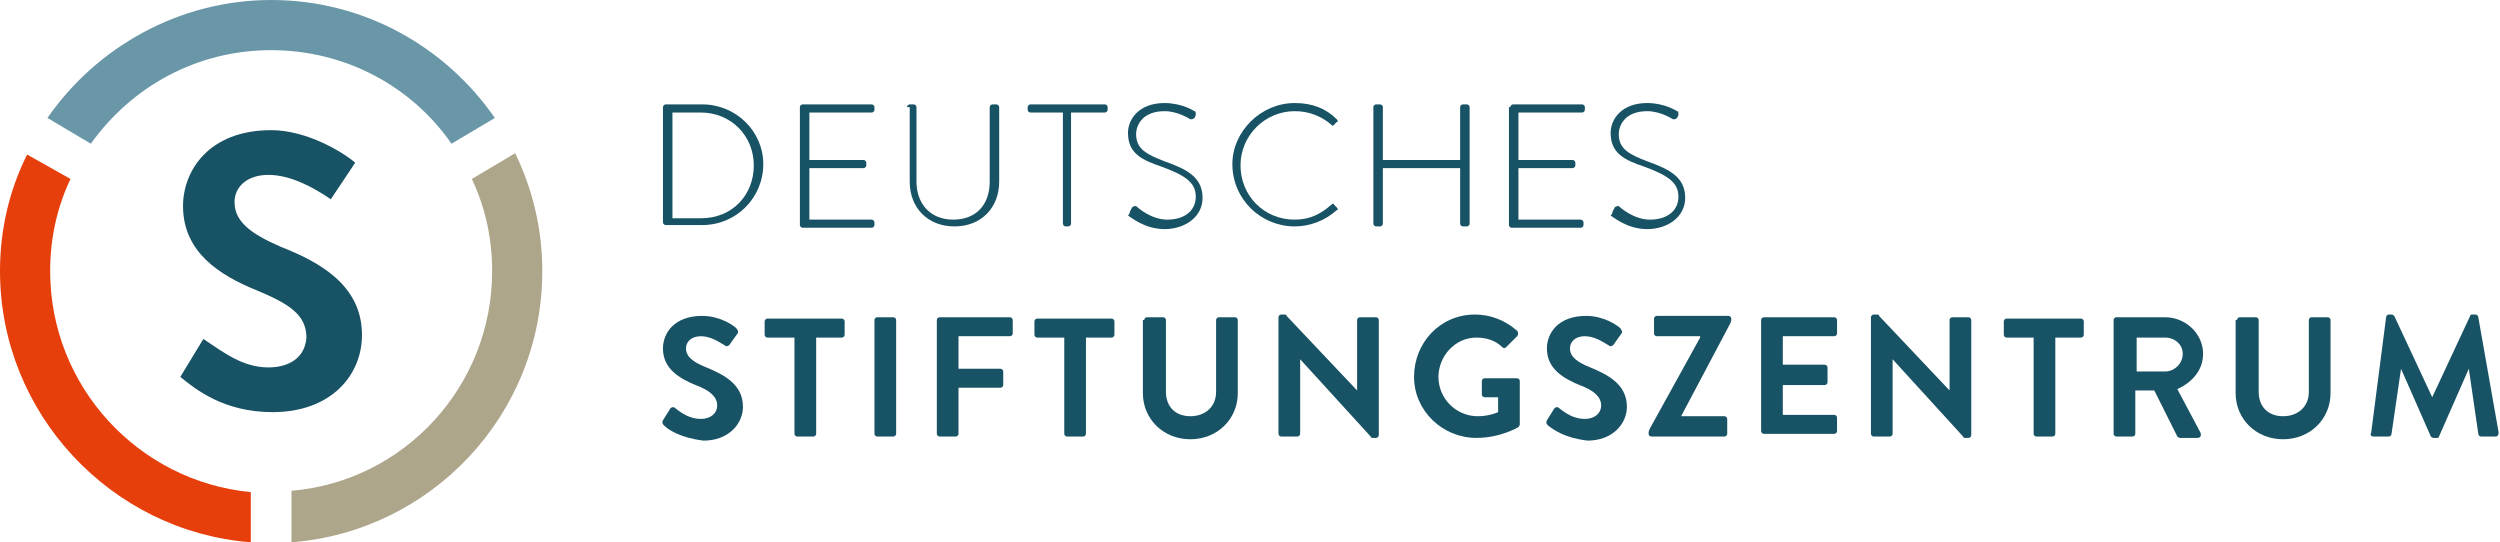
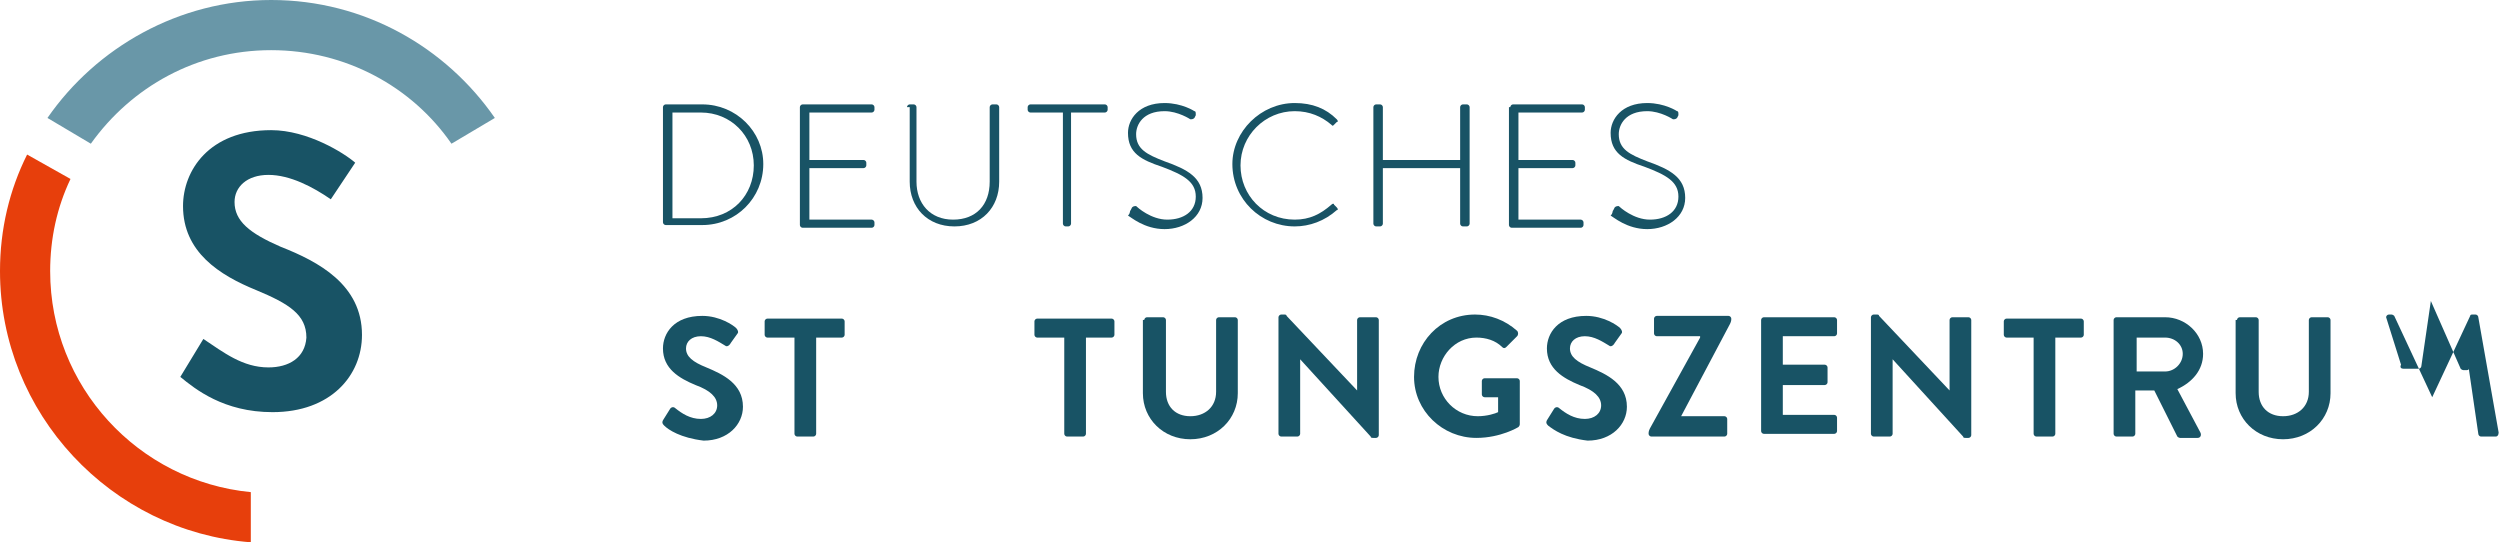
<svg xmlns="http://www.w3.org/2000/svg" version="1.1" x="0px" y="0px" width="184.4px" height="40px" viewBox="0 0 184.4 40" enable-background="new 0 0 184.4 40" xml:space="preserve">
  <g id="Schriftzug">
    <g>
      <path fill="#185365" d="M48.9,7.9c0-0.1,0.1-0.2,0.2-0.2h2.7c2.5,0,4.5,2,4.5,4.4c0,2.5-2,4.5-4.5,4.5h-2.7    c-0.1,0-0.2-0.1-0.2-0.2V7.9z M51.7,16.1c2.3,0,3.9-1.7,3.9-3.9c0-2.2-1.7-3.9-3.9-3.9h-2.1v7.8H51.7z" />
      <path fill="#185365" d="M59,7.9c0-0.1,0.1-0.2,0.2-0.2h5.1c0.1,0,0.2,0.1,0.2,0.2v0.2c0,0.1-0.1,0.2-0.2,0.2h-4.6v3.5h4    c0.1,0,0.2,0.1,0.2,0.2v0.2c0,0.1-0.1,0.2-0.2,0.2h-4v3.8h4.6c0.1,0,0.2,0.1,0.2,0.2v0.2c0,0.1-0.1,0.2-0.2,0.2h-5.1    c-0.1,0-0.2-0.1-0.2-0.2V7.9z" />
      <path fill="#185365" d="M66.9,7.9c0-0.1,0.1-0.2,0.2-0.2h0.3c0.1,0,0.2,0.1,0.2,0.2v5.5c0,1.6,1,2.8,2.7,2.8    c1.7,0,2.7-1.1,2.7-2.8V7.9c0-0.1,0.1-0.2,0.2-0.2h0.3c0.1,0,0.2,0.1,0.2,0.2v5.5c0,1.9-1.3,3.3-3.3,3.3c-2,0-3.3-1.4-3.3-3.3V7.9    z" />
      <path fill="#185365" d="M78.4,8.3H76c-0.1,0-0.2-0.1-0.2-0.2V7.9c0-0.1,0.1-0.2,0.2-0.2h5.5c0.1,0,0.2,0.1,0.2,0.2v0.2    c0,0.1-0.1,0.2-0.2,0.2H79v8.2c0,0.1-0.1,0.2-0.2,0.2h-0.2c-0.1,0-0.2-0.1-0.2-0.2V8.3z" />
      <path fill="#185365" d="M83.4,15.5l0.1-0.2c0.1-0.1,0.2-0.1,0.3-0.1c0.1,0.1,1.1,1,2.3,1c1.2,0,2.1-0.6,2.1-1.7    c0-1.1-0.9-1.6-2.5-2.2c-1.5-0.5-2.5-1-2.5-2.5c0-1,0.8-2.2,2.7-2.2c1.3,0,2.2,0.6,2.2,0.6c0.1,0,0.1,0.1,0.1,0.3l-0.1,0.2    c-0.1,0.1-0.2,0.1-0.3,0.1c0,0-0.9-0.6-1.9-0.6c-1.6,0-2.1,1-2.1,1.7c0,1.1,0.8,1.5,2.1,2c1.7,0.6,2.8,1.2,2.8,2.7    c0,1.4-1.3,2.3-2.8,2.3c-1.5,0-2.5-0.9-2.7-1C83.4,15.7,83.3,15.6,83.4,15.5z" />
      <path fill="#185365" d="M95.5,7.6c1.3,0,2.3,0.4,3.1,1.2c0.1,0.1,0.1,0.2,0,0.2l-0.2,0.2c-0.1,0.1-0.1,0.1-0.2,0    c-0.7-0.6-1.6-1-2.7-1c-2.2,0-4,1.8-4,4c0,2.2,1.7,4,4,4c1.1,0,1.9-0.4,2.7-1.1c0.1-0.1,0.2-0.1,0.2,0l0.2,0.2    c0.1,0.1,0.1,0.2,0,0.2c-0.9,0.8-2,1.2-3.1,1.2c-2.5,0-4.6-2-4.6-4.6C90.9,9.7,93,7.6,95.5,7.6z" />
      <path fill="#185365" d="M101.3,7.9c0-0.1,0.1-0.2,0.2-0.2h0.3c0.1,0,0.2,0.1,0.2,0.2v3.9h5.7V7.9c0-0.1,0.1-0.2,0.2-0.2h0.3    c0.1,0,0.2,0.1,0.2,0.2v8.6c0,0.1-0.1,0.2-0.2,0.2h-0.3c-0.1,0-0.2-0.1-0.2-0.2v-4.1h-5.7v4.1c0,0.1-0.1,0.2-0.2,0.2h-0.3    c-0.1,0-0.2-0.1-0.2-0.2V7.9z" />
      <path fill="#185365" d="M111.4,7.9c0-0.1,0.1-0.2,0.2-0.2h5.1c0.1,0,0.2,0.1,0.2,0.2v0.2c0,0.1-0.1,0.2-0.2,0.2H112v3.5h4    c0.1,0,0.2,0.1,0.2,0.2v0.2c0,0.1-0.1,0.2-0.2,0.2h-4v3.8h4.6c0.1,0,0.2,0.1,0.2,0.2v0.2c0,0.1-0.1,0.2-0.2,0.2h-5.1    c-0.1,0-0.2-0.1-0.2-0.2V7.9z" />
      <path fill="#185365" d="M119,15.5l0.1-0.2c0.1-0.1,0.2-0.1,0.3-0.1c0.1,0.1,1.1,1,2.3,1c1.2,0,2.1-0.6,2.1-1.7    c0-1.1-0.9-1.6-2.5-2.2c-1.5-0.5-2.5-1-2.5-2.5c0-1,0.8-2.2,2.7-2.2c1.3,0,2.2,0.6,2.2,0.6c0.1,0,0.1,0.1,0.1,0.3l-0.1,0.2    c-0.1,0.1-0.2,0.1-0.3,0.1c0,0-0.9-0.6-1.9-0.6c-1.6,0-2.1,1-2.1,1.7c0,1.1,0.8,1.5,2.1,2c1.7,0.6,2.8,1.2,2.8,2.7    c0,1.4-1.3,2.3-2.8,2.3c-1.5,0-2.5-0.9-2.7-1C119,15.7,118.9,15.6,119,15.5z" />
    </g>
    <g>
      <path fill="#185365" d="M49,31.4c-0.1-0.1-0.2-0.2-0.1-0.4l0.5-0.8c0.1-0.2,0.3-0.2,0.4-0.1c0.5,0.4,1.1,0.8,1.9,0.8    c0.7,0,1.2-0.4,1.2-1c0-0.6-0.5-1.1-1.6-1.5c-1.2-0.5-2.4-1.2-2.4-2.7c0-1.1,0.8-2.4,2.9-2.4c1.3,0,2.3,0.7,2.5,0.9    c0.1,0.1,0.2,0.3,0.1,0.4l-0.5,0.7c-0.1,0.2-0.3,0.3-0.4,0.2c-0.5-0.3-1.1-0.7-1.8-0.7c-0.7,0-1.1,0.4-1.1,0.9    c0,0.6,0.5,1,1.5,1.4c1.2,0.5,2.7,1.2,2.7,2.9c0,1.3-1.1,2.5-2.9,2.5C50.2,32.3,49.3,31.7,49,31.4z" />
      <path fill="#185365" d="M58.5,24.9h-1.9c-0.1,0-0.2-0.1-0.2-0.2v-1c0-0.1,0.1-0.2,0.2-0.2h5.5c0.1,0,0.2,0.1,0.2,0.2v1    c0,0.1-0.1,0.2-0.2,0.2h-1.9V32c0,0.1-0.1,0.2-0.2,0.2h-1.2c-0.1,0-0.2-0.1-0.2-0.2V24.9z" />
-       <path fill="#185365" d="M64.5,23.6c0-0.1,0.1-0.2,0.2-0.2h1.2c0.1,0,0.2,0.1,0.2,0.2V32c0,0.1-0.1,0.2-0.2,0.2h-1.2    c-0.1,0-0.2-0.1-0.2-0.2V23.6z" />
-       <path fill="#185365" d="M69.1,23.6c0-0.1,0.1-0.2,0.2-0.2h5.2c0.1,0,0.2,0.1,0.2,0.2v1c0,0.1-0.1,0.2-0.2,0.2h-3.8v2.4h3.1    c0.1,0,0.2,0.1,0.2,0.2v1c0,0.1-0.1,0.2-0.2,0.2h-3.1V32c0,0.1-0.1,0.2-0.2,0.2h-1.2c-0.1,0-0.2-0.1-0.2-0.2V23.6z" />
      <path fill="#185365" d="M78.4,24.9h-1.9c-0.1,0-0.2-0.1-0.2-0.2v-1c0-0.1,0.1-0.2,0.2-0.2H82c0.1,0,0.2,0.1,0.2,0.2v1    c0,0.1-0.1,0.2-0.2,0.2h-1.9V32c0,0.1-0.1,0.2-0.2,0.2h-1.2c-0.1,0-0.2-0.1-0.2-0.2V24.9z" />
      <path fill="#185365" d="M84.4,23.6c0-0.1,0.1-0.2,0.2-0.2h1.2c0.1,0,0.2,0.1,0.2,0.2v5.3c0,1.1,0.7,1.8,1.8,1.8s1.9-0.7,1.9-1.8    v-5.3c0-0.1,0.1-0.2,0.2-0.2h1.2c0.1,0,0.2,0.1,0.2,0.2V29c0,1.9-1.5,3.4-3.5,3.4c-2,0-3.5-1.5-3.5-3.4V23.6z" />
      <path fill="#185365" d="M94.3,23.4c0-0.1,0.1-0.2,0.2-0.2h0.2c0.1,0,0.2,0,0.2,0.1l5.2,5.5h0v-5.2c0-0.1,0.1-0.2,0.2-0.2h1.2    c0.1,0,0.2,0.1,0.2,0.2v8.5c0,0.1-0.1,0.2-0.2,0.2h-0.2c-0.1,0-0.2,0-0.2-0.1l-5.2-5.7h0V32c0,0.1-0.1,0.2-0.2,0.2h-1.2    c-0.1,0-0.2-0.1-0.2-0.2V23.4z" />
      <path fill="#185365" d="M108.8,23.2c1.1,0,2.2,0.4,3.1,1.2c0.1,0.1,0.1,0.3,0,0.4l-0.8,0.8c-0.1,0.1-0.2,0.1-0.3,0    c-0.5-0.5-1.2-0.7-1.9-0.7c-1.6,0-2.8,1.4-2.8,2.9c0,1.6,1.3,2.9,2.9,2.9c0.7,0,1.3-0.2,1.5-0.3v-1.1h-1c-0.1,0-0.2-0.1-0.2-0.2    v-1c0-0.1,0.1-0.2,0.2-0.2h2.4c0.1,0,0.2,0.1,0.2,0.2v3.2c0,0.1-0.1,0.2-0.1,0.2c0,0-1.3,0.8-3.1,0.8c-2.5,0-4.6-2-4.6-4.5    S106.2,23.2,108.8,23.2z" />
      <path fill="#185365" d="M114.2,31.4c-0.1-0.1-0.2-0.2-0.1-0.4l0.5-0.8c0.1-0.2,0.3-0.2,0.4-0.1c0.5,0.4,1.1,0.8,1.9,0.8    c0.7,0,1.2-0.4,1.2-1c0-0.6-0.5-1.1-1.6-1.5c-1.2-0.5-2.4-1.2-2.4-2.7c0-1.1,0.8-2.4,2.9-2.4c1.3,0,2.3,0.7,2.5,0.9    c0.1,0.1,0.2,0.3,0.1,0.4l-0.5,0.7c-0.1,0.2-0.3,0.3-0.4,0.2c-0.5-0.3-1.1-0.7-1.8-0.7c-0.7,0-1.1,0.4-1.1,0.9    c0,0.6,0.5,1,1.5,1.4c1.2,0.5,2.7,1.2,2.7,2.9c0,1.3-1.1,2.5-2.9,2.5C115.4,32.3,114.6,31.7,114.2,31.4z" />
      <path fill="#185365" d="M124,30.7h3.2c0.1,0,0.2,0.1,0.2,0.2V32c0,0.1-0.1,0.2-0.2,0.2h-5.4c-0.1,0-0.2-0.1-0.2-0.2    c0-0.1,0-0.2,0.1-0.4l3.7-6.7v-0.1h-3.2c-0.1,0-0.2-0.1-0.2-0.2v-1.1c0-0.1,0.1-0.2,0.2-0.2h5.3c0.1,0,0.2,0.1,0.2,0.2    c0,0.1,0,0.2-0.1,0.4L124,30.7L124,30.7z" />
      <path fill="#185365" d="M129.9,23.6c0-0.1,0.1-0.2,0.2-0.2h5.2c0.1,0,0.2,0.1,0.2,0.2v1c0,0.1-0.1,0.2-0.2,0.2h-3.8v2.1h3.1    c0.1,0,0.2,0.1,0.2,0.2v1.1c0,0.1-0.1,0.2-0.2,0.2h-3.1v2.2h3.8c0.1,0,0.2,0.1,0.2,0.2v1c0,0.1-0.1,0.2-0.2,0.2h-5.2    c-0.1,0-0.2-0.1-0.2-0.2V23.6z" />
      <path fill="#185365" d="M138,23.4c0-0.1,0.1-0.2,0.2-0.2h0.2c0.1,0,0.2,0,0.2,0.1l5.2,5.5h0v-5.2c0-0.1,0.1-0.2,0.2-0.2h1.2    c0.1,0,0.2,0.1,0.2,0.2v8.5c0,0.1-0.1,0.2-0.2,0.2h-0.2c-0.1,0-0.2,0-0.2-0.1l-5.2-5.7h0V32c0,0.1-0.1,0.2-0.2,0.2h-1.2    c-0.1,0-0.2-0.1-0.2-0.2V23.4z" />
      <path fill="#185365" d="M149.9,24.9H148c-0.1,0-0.2-0.1-0.2-0.2v-1c0-0.1,0.1-0.2,0.2-0.2h5.5c0.1,0,0.2,0.1,0.2,0.2v1    c0,0.1-0.1,0.2-0.2,0.2h-1.9V32c0,0.1-0.1,0.2-0.2,0.2h-1.2c-0.1,0-0.2-0.1-0.2-0.2V24.9z" />
      <path fill="#185365" d="M155.9,23.6c0-0.1,0.1-0.2,0.2-0.2h3.6c1.5,0,2.8,1.2,2.8,2.7c0,1.2-0.8,2.1-1.9,2.6l1.7,3.2    c0.1,0.2,0,0.4-0.2,0.4h-1.3c-0.1,0-0.2-0.1-0.2-0.1l-1.7-3.4h-1.4V32c0,0.1-0.1,0.2-0.2,0.2h-1.2c-0.1,0-0.2-0.1-0.2-0.2V23.6z     M159.7,27.4c0.7,0,1.3-0.6,1.3-1.3c0-0.7-0.6-1.2-1.3-1.2h-2.1v2.5H159.7z" />
      <path fill="#185365" d="M165,23.6c0-0.1,0.1-0.2,0.2-0.2h1.2c0.1,0,0.2,0.1,0.2,0.2v5.3c0,1.1,0.7,1.8,1.8,1.8s1.9-0.7,1.9-1.8    v-5.3c0-0.1,0.1-0.2,0.2-0.2h1.2c0.1,0,0.2,0.1,0.2,0.2V29c0,1.9-1.5,3.4-3.5,3.4c-2,0-3.5-1.5-3.5-3.4V23.6z" />
-       <path fill="#185365" d="M176,23.4c0-0.1,0.1-0.2,0.2-0.2h0.2c0.1,0,0.2,0.1,0.2,0.1l2.8,6c0,0,0,0,0,0l2.8-6    c0-0.1,0.1-0.1,0.2-0.1h0.2c0.1,0,0.2,0.1,0.2,0.2l1.5,8.5c0,0.2-0.1,0.3-0.2,0.3H183c-0.1,0-0.2-0.1-0.2-0.2l-0.7-4.8    c0,0,0,0,0,0l-2.2,5c0,0.1-0.1,0.1-0.2,0.1h-0.2c-0.1,0-0.2-0.1-0.2-0.1l-2.2-5c0,0,0,0,0,0l-0.7,4.8c0,0.1-0.1,0.2-0.2,0.2h-1.1    c-0.2,0-0.3-0.1-0.2-0.3L176,23.4z" />
+       <path fill="#185365" d="M176,23.4c0-0.1,0.1-0.2,0.2-0.2h0.2c0.1,0,0.2,0.1,0.2,0.1l2.8,6c0,0,0,0,0,0l2.8-6    c0-0.1,0.1-0.1,0.2-0.1h0.2c0.1,0,0.2,0.1,0.2,0.2l1.5,8.5c0,0.2-0.1,0.3-0.2,0.3H183c-0.1,0-0.2-0.1-0.2-0.2l-0.7-4.8    c0,0,0,0,0,0c0,0.1-0.1,0.1-0.2,0.1h-0.2c-0.1,0-0.2-0.1-0.2-0.1l-2.2-5c0,0,0,0,0,0l-0.7,4.8c0,0.1-0.1,0.2-0.2,0.2h-1.1    c-0.2,0-0.3-0.1-0.2-0.3L176,23.4z" />
    </g>
  </g>
  <g id="Signet">
    <g id="Signet_2_">
      <g>
        <path fill="#E73F0C" d="M3.7,20c0-2.4,0.5-4.7,1.5-6.8L2,11.4C0.7,14,0,16.9,0,20c0,10.5,8.2,19.2,18.5,20v-3.7     C10.2,35.5,3.7,28.5,3.7,20z" />
-         <path fill="#AEA68B" d="M34.8,13.2c1,2.1,1.5,4.4,1.5,6.8c0,8.5-6.5,15.5-14.8,16.2V40c10.3-0.8,18.5-9.4,18.5-20     c0-3.1-0.7-6-2-8.7L34.8,13.2z" />
        <path fill="#6997A8" d="M33.3,10.6l3.2-1.9C32.9,3.5,26.9,0,20,0C13.2,0,7.1,3.5,3.5,8.7l3.2,1.9c3-4.2,7.8-6.9,13.3-6.9     C25.5,3.7,30.4,6.4,33.3,10.6z" />
      </g>
      <path fill="#185365" d="M24.4,14.7c-1.3-0.9-3-1.8-4.6-1.8c-1.6,0-2.5,0.9-2.5,2c0,1.4,1.1,2.3,3.4,3.3c2.8,1.1,6,2.8,6,6.5    c0,3-2.3,5.7-6.6,5.7c-3.6,0-5.7-1.7-6.8-2.6L15,25c1.5,1,2.9,2.1,4.8,2.1c1.5,0,2.7-0.7,2.8-2.2c0-1.7-1.3-2.5-3.7-3.5    c-2.7-1.1-5.4-2.8-5.4-6.2c0-2.6,1.9-5.6,6.5-5.6c2.7,0,5.4,1.7,6.2,2.4L24.4,14.7z" />
    </g>
  </g>
</svg>